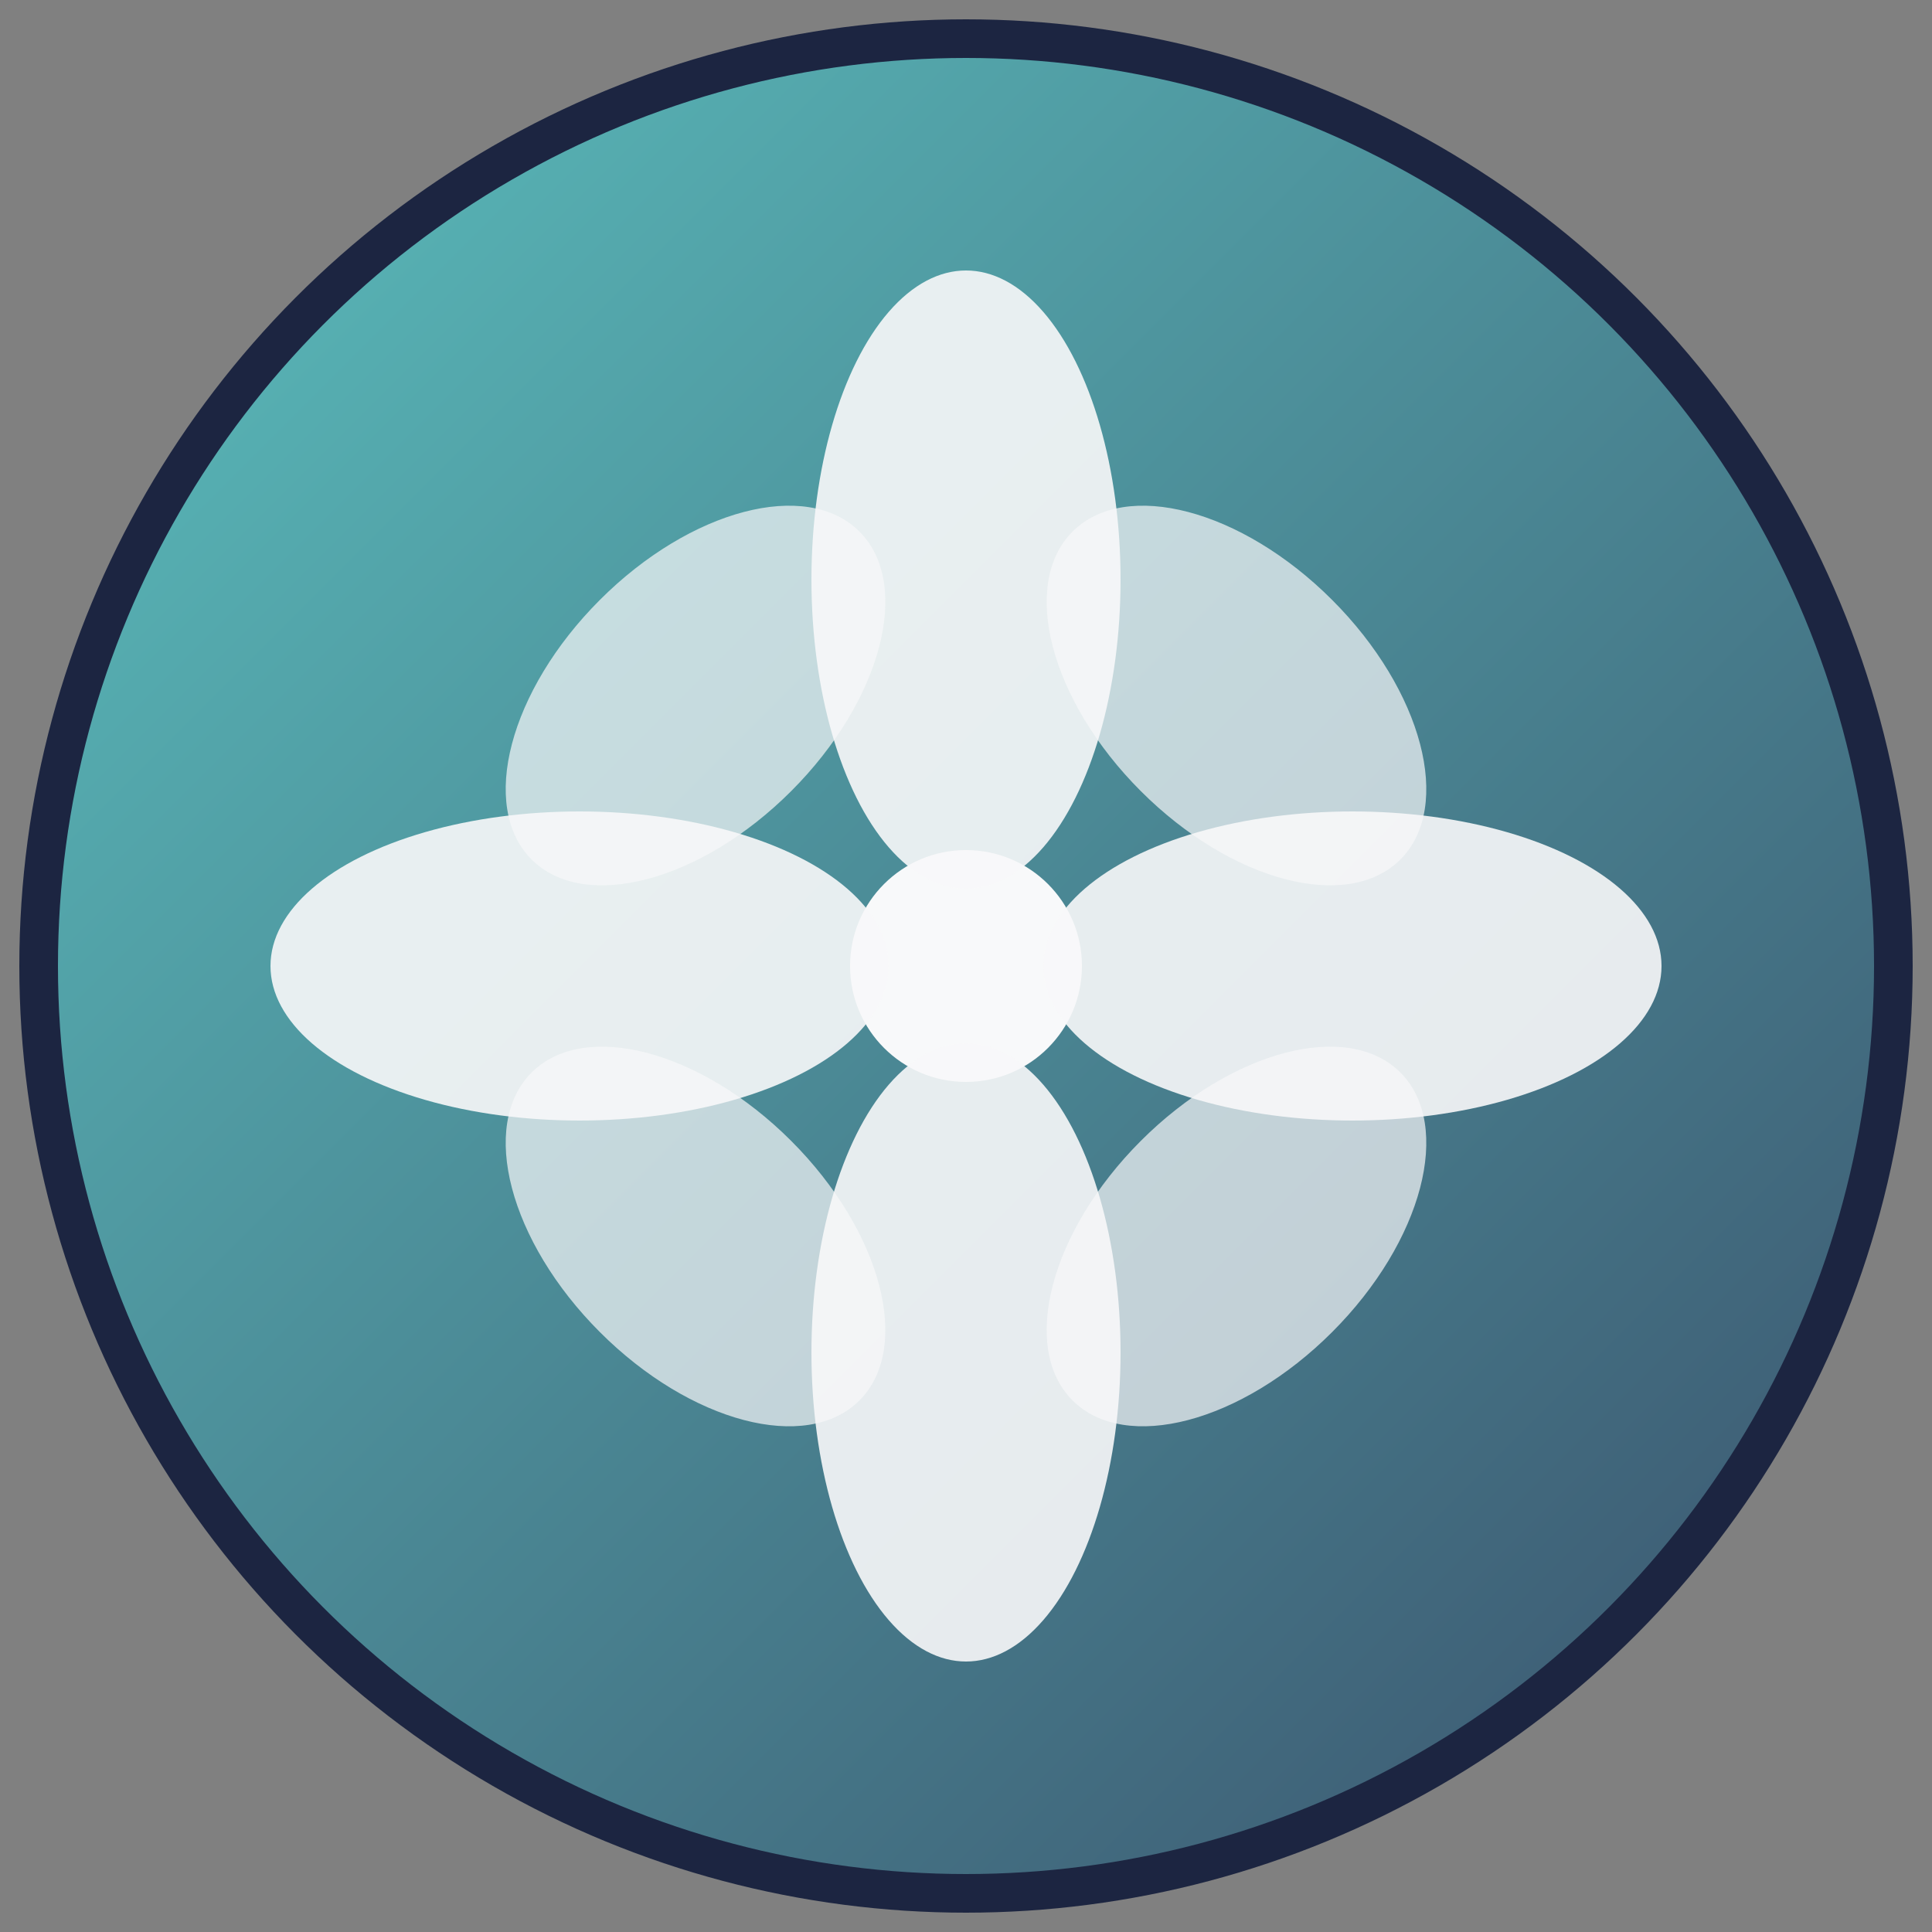
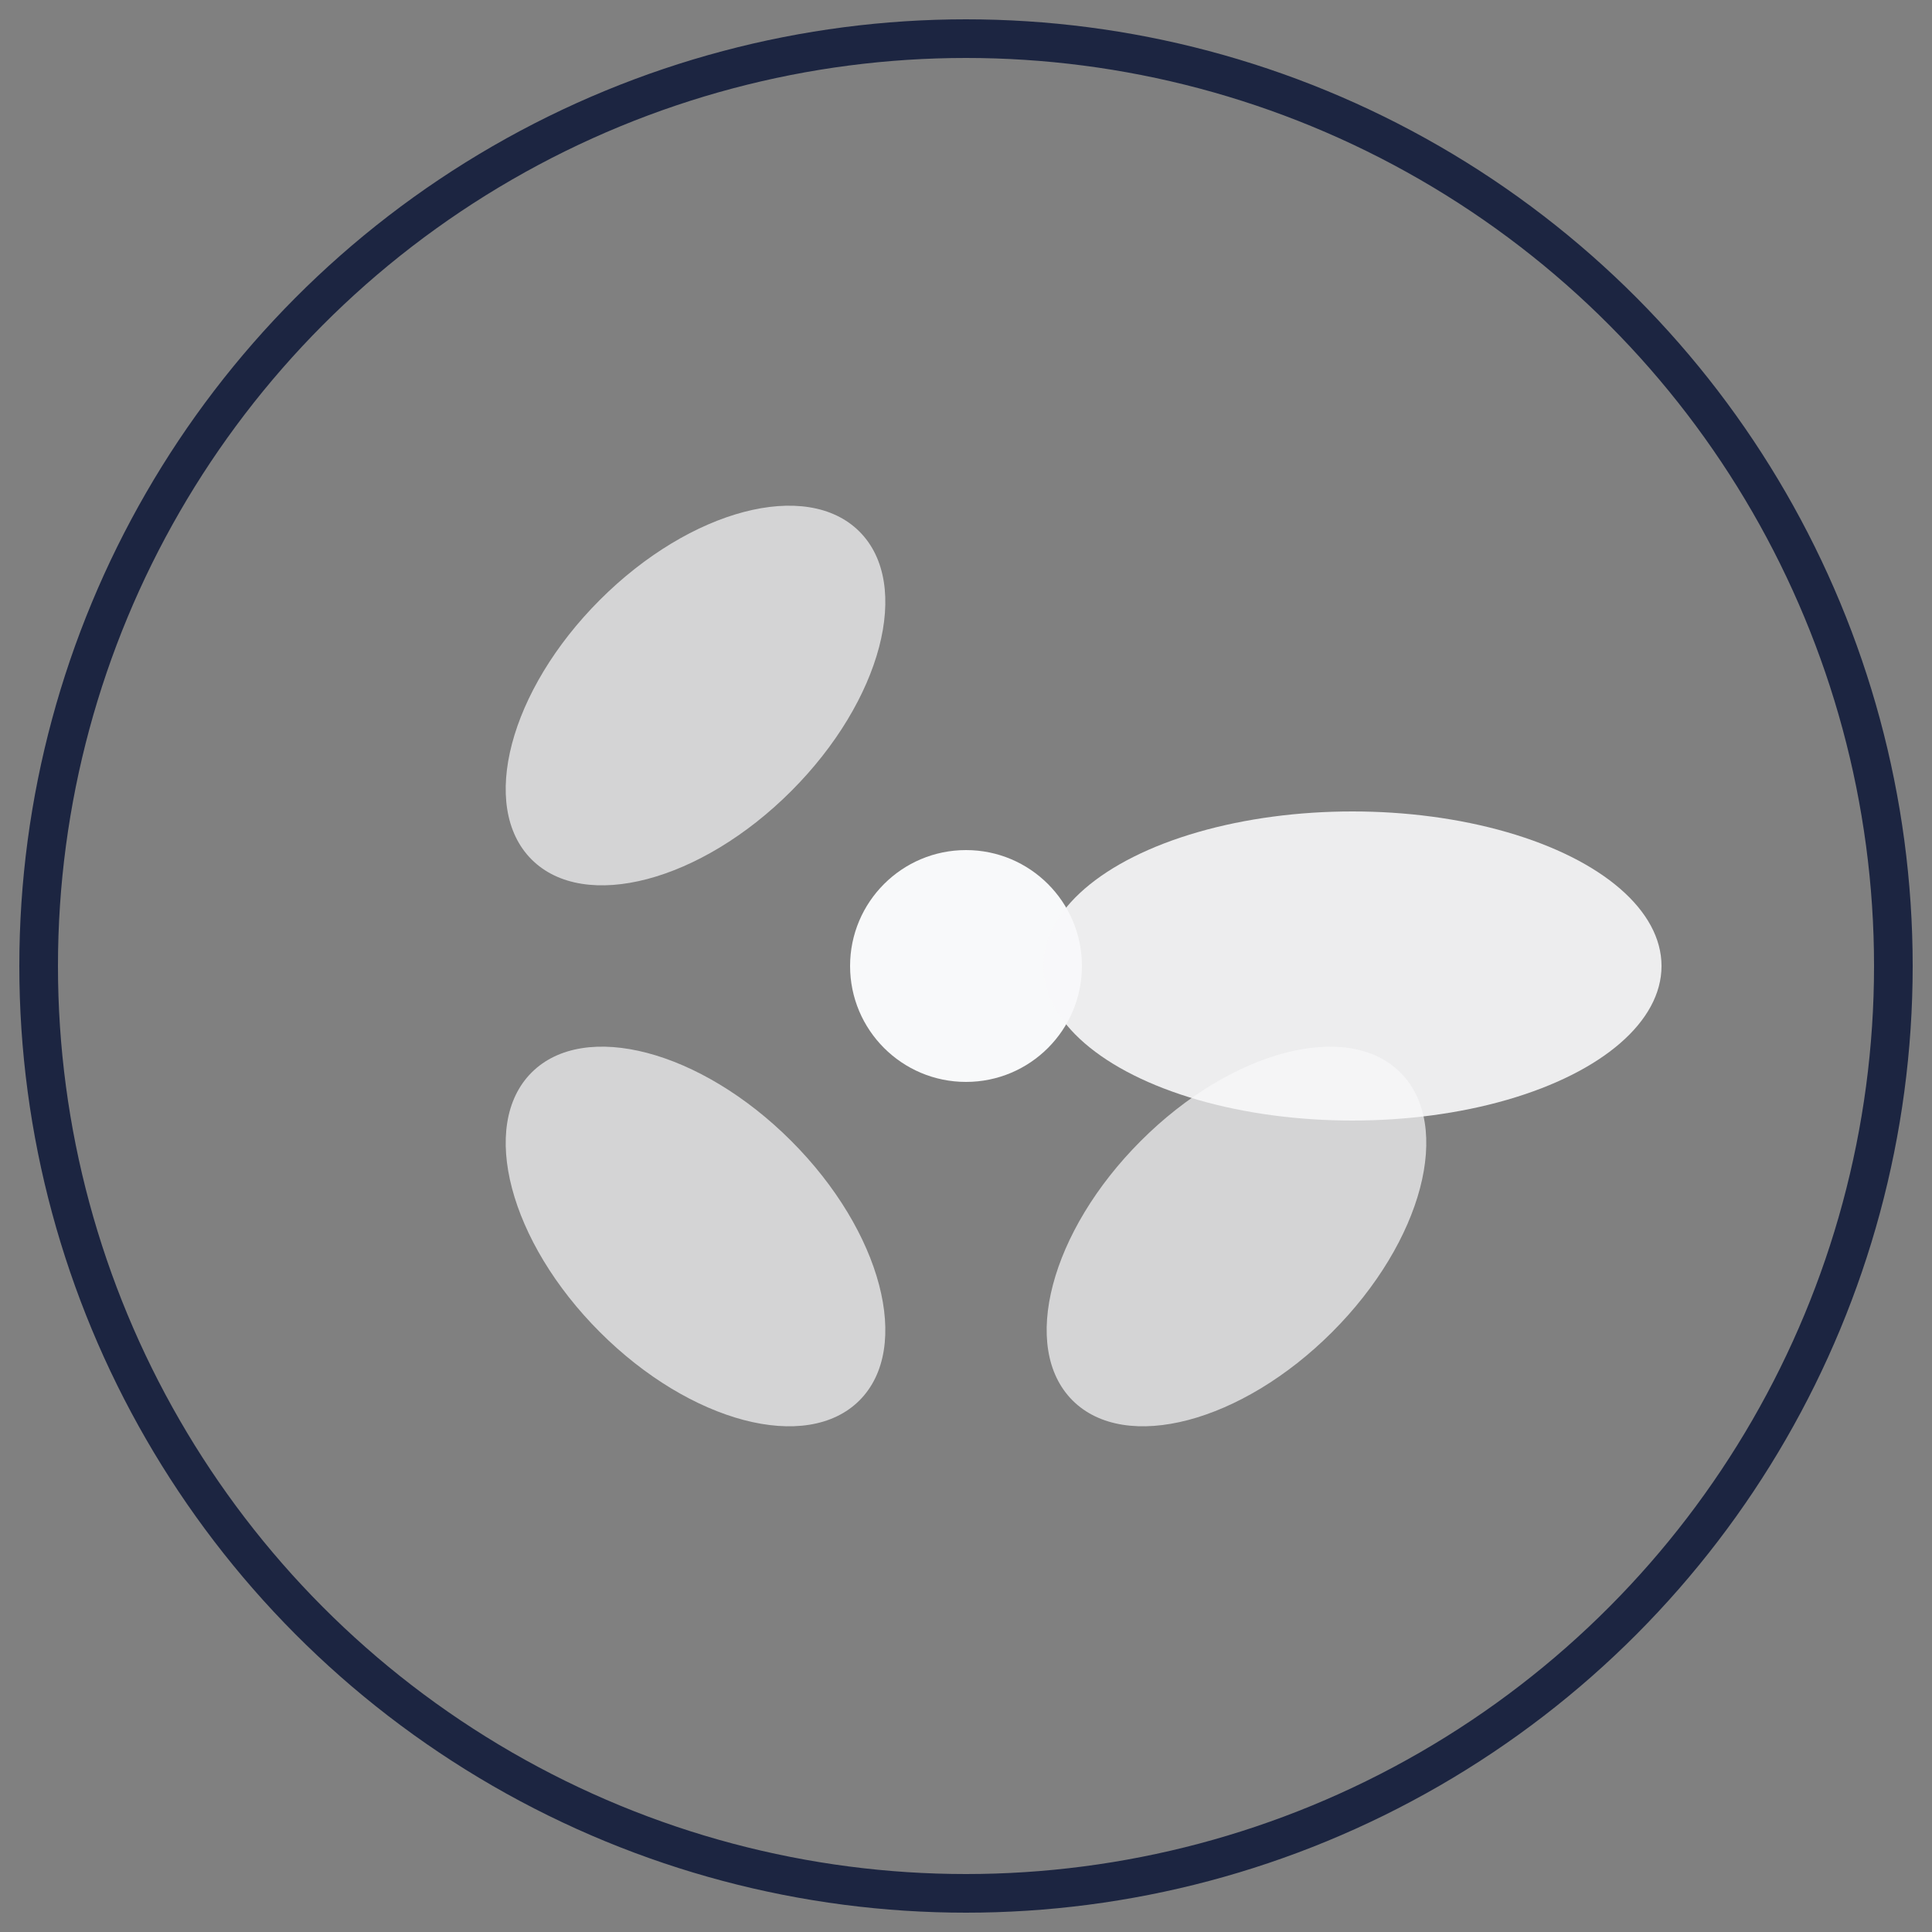
<svg xmlns="http://www.w3.org/2000/svg" viewBox="0 0 100 100">
  <rect x="0" y="0" width="100" height="100" fill="#808080" stroke="none" />
  <defs>
    <linearGradient id="grad" x1="0%" y1="0%" x2="100%" y2="100%">
      <stop offset="0%" style="stop-color:#5BC0BE;stop-opacity:1" />
      <stop offset="100%" style="stop-color:#3A506B;stop-opacity:1" />
    </linearGradient>
  </defs>
-   <circle cx="50" cy="50" r="48" fill="url(#grad)" />
  <g transform="translate(50, 50)">
    <circle cx="0" cy="0" r="6" fill="#F8F9FA" />
-     <ellipse cx="0" cy="-20" rx="8" ry="16" fill="#F8F9FA" opacity="0.9" />
-     <ellipse cx="0" cy="20" rx="8" ry="16" fill="#F8F9FA" opacity="0.9" />
-     <ellipse cx="-20" cy="0" rx="16" ry="8" fill="#F8F9FA" opacity="0.9" />
    <ellipse cx="20" cy="0" rx="16" ry="8" fill="#F8F9FA" opacity="0.9" />
    <ellipse cx="-14" cy="-14" rx="12" ry="7" fill="#F8F9FA" opacity="0.7" transform="rotate(-45 -14 -14)" />
-     <ellipse cx="14" cy="-14" rx="12" ry="7" fill="#F8F9FA" opacity="0.7" transform="rotate(45 14 -14)" />
    <ellipse cx="-14" cy="14" rx="12" ry="7" fill="#F8F9FA" opacity="0.7" transform="rotate(45 -14 14)" />
    <ellipse cx="14" cy="14" rx="12" ry="7" fill="#F8F9FA" opacity="0.7" transform="rotate(-45 14 14)" />
  </g>
  <circle cx="50" cy="50" r="48" fill="none" stroke="#1C2541" stroke-width="2" />
</svg>